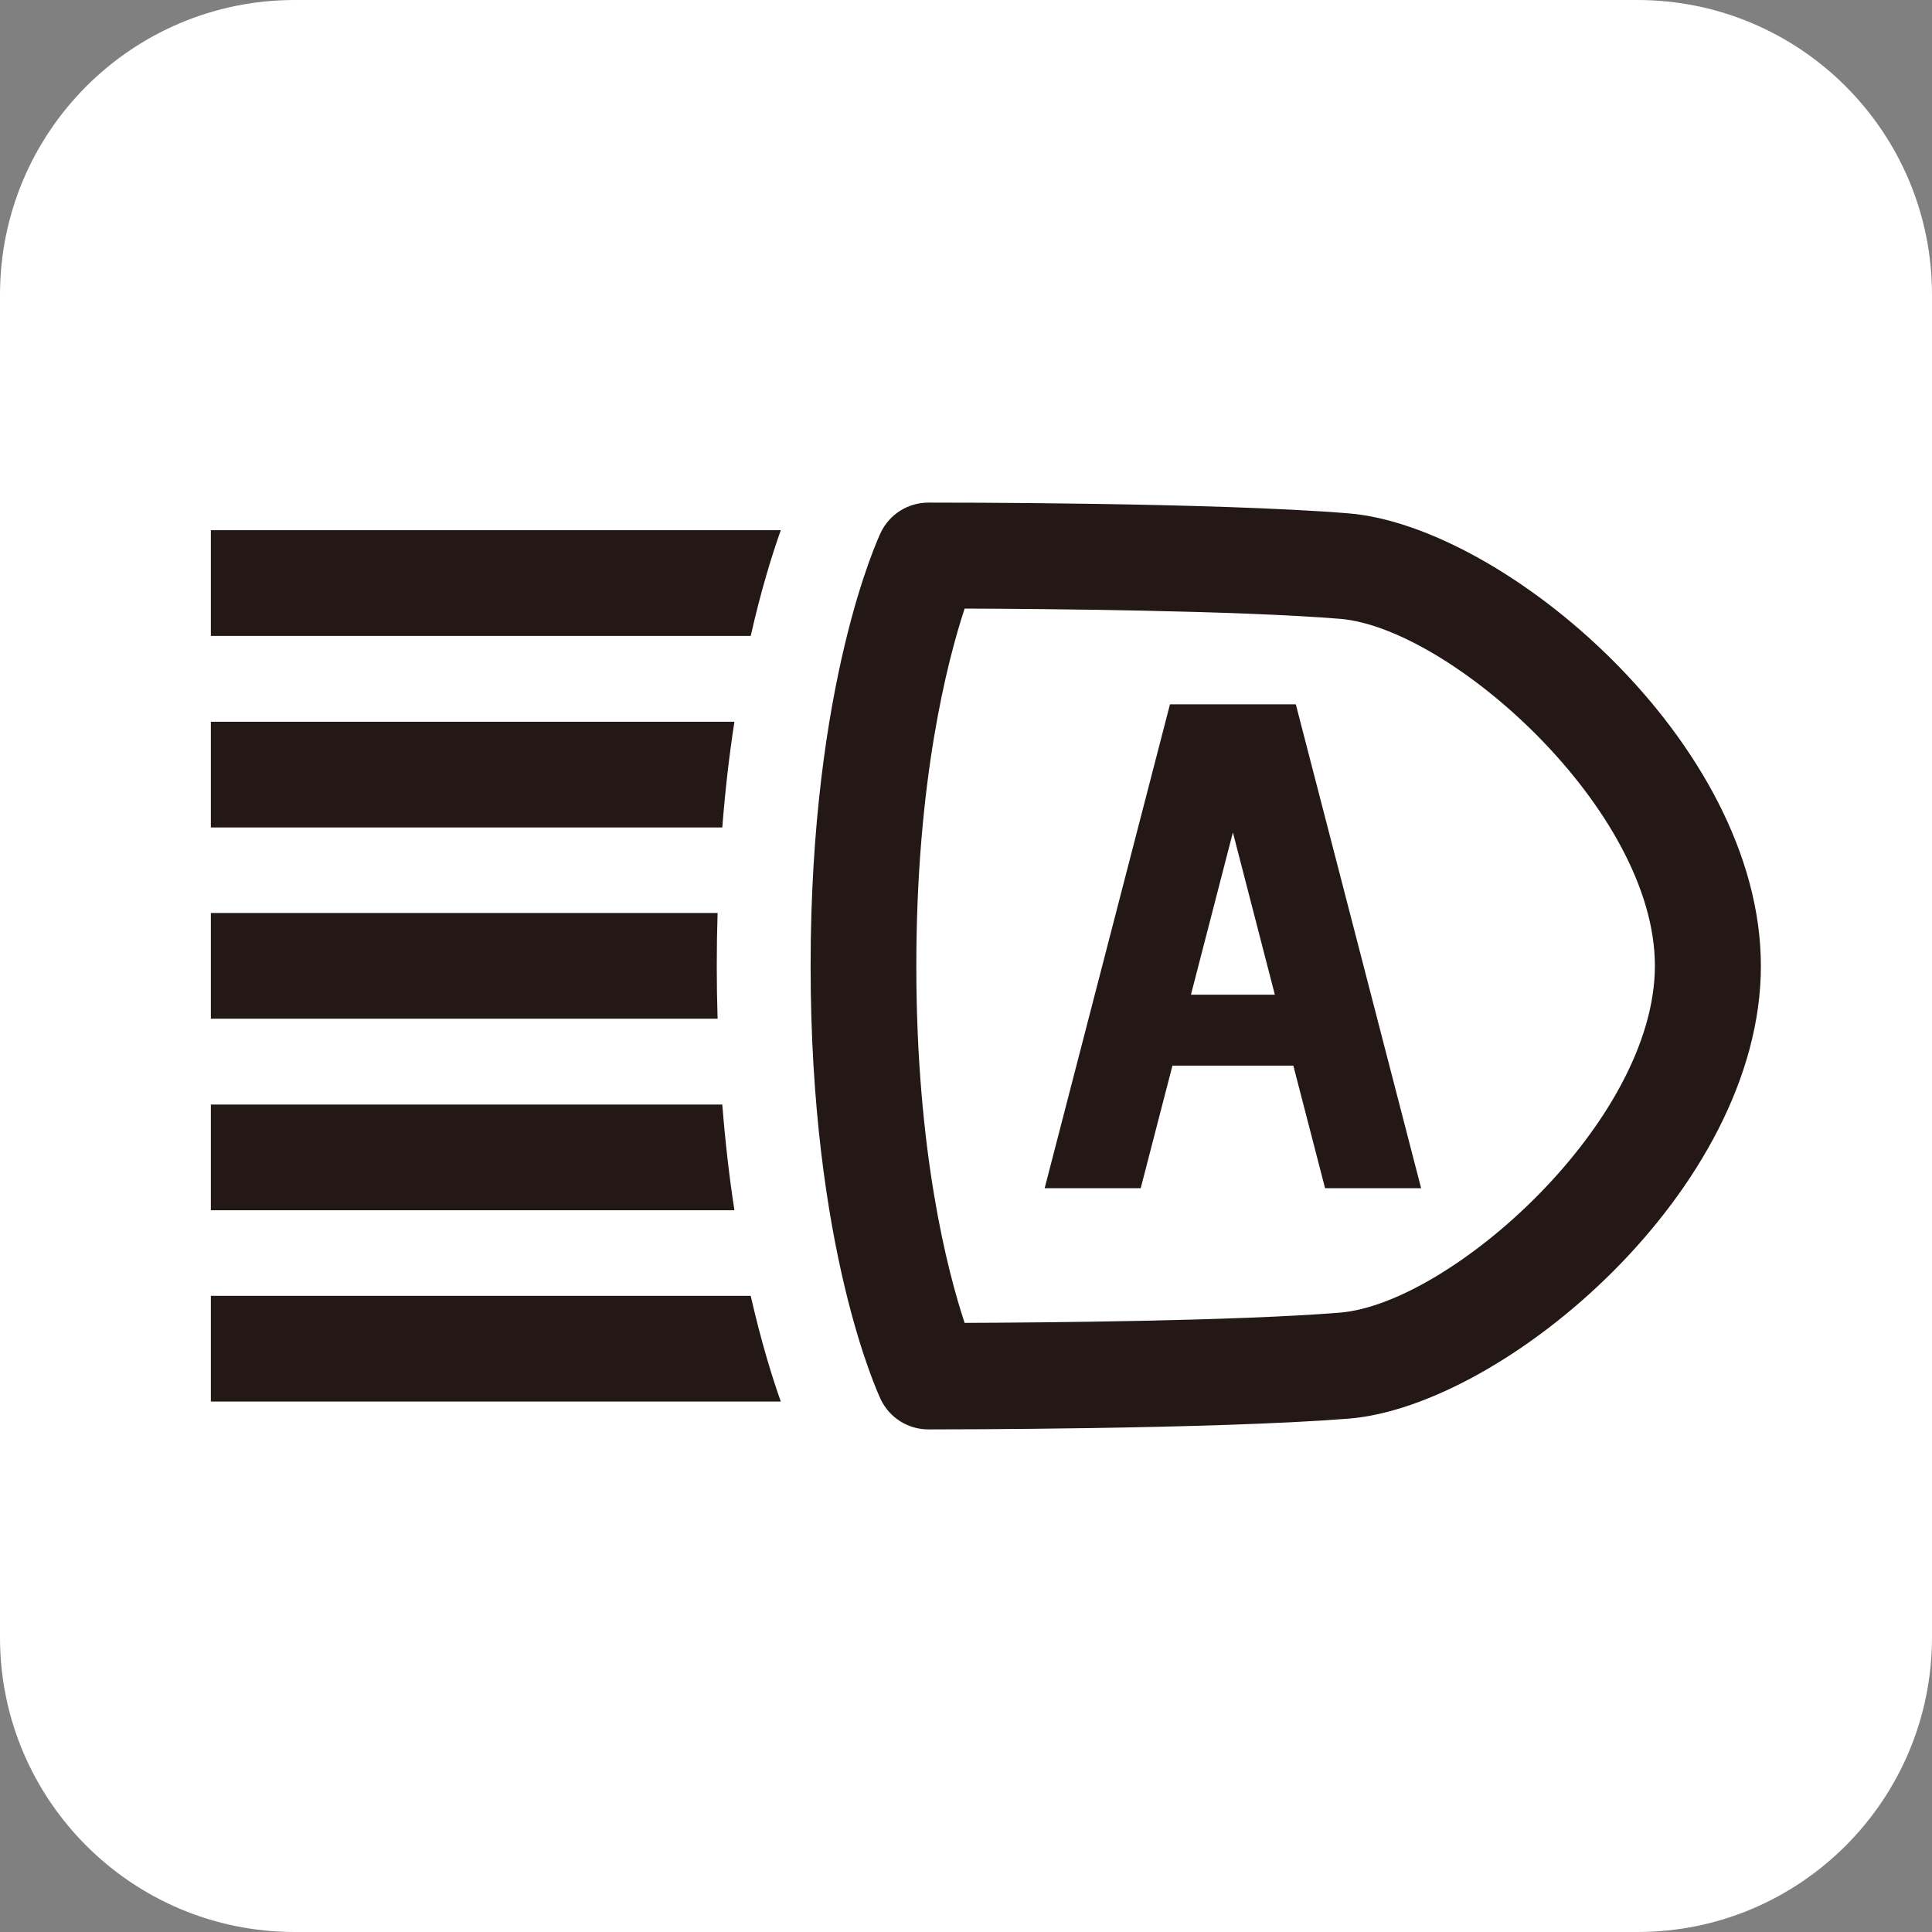
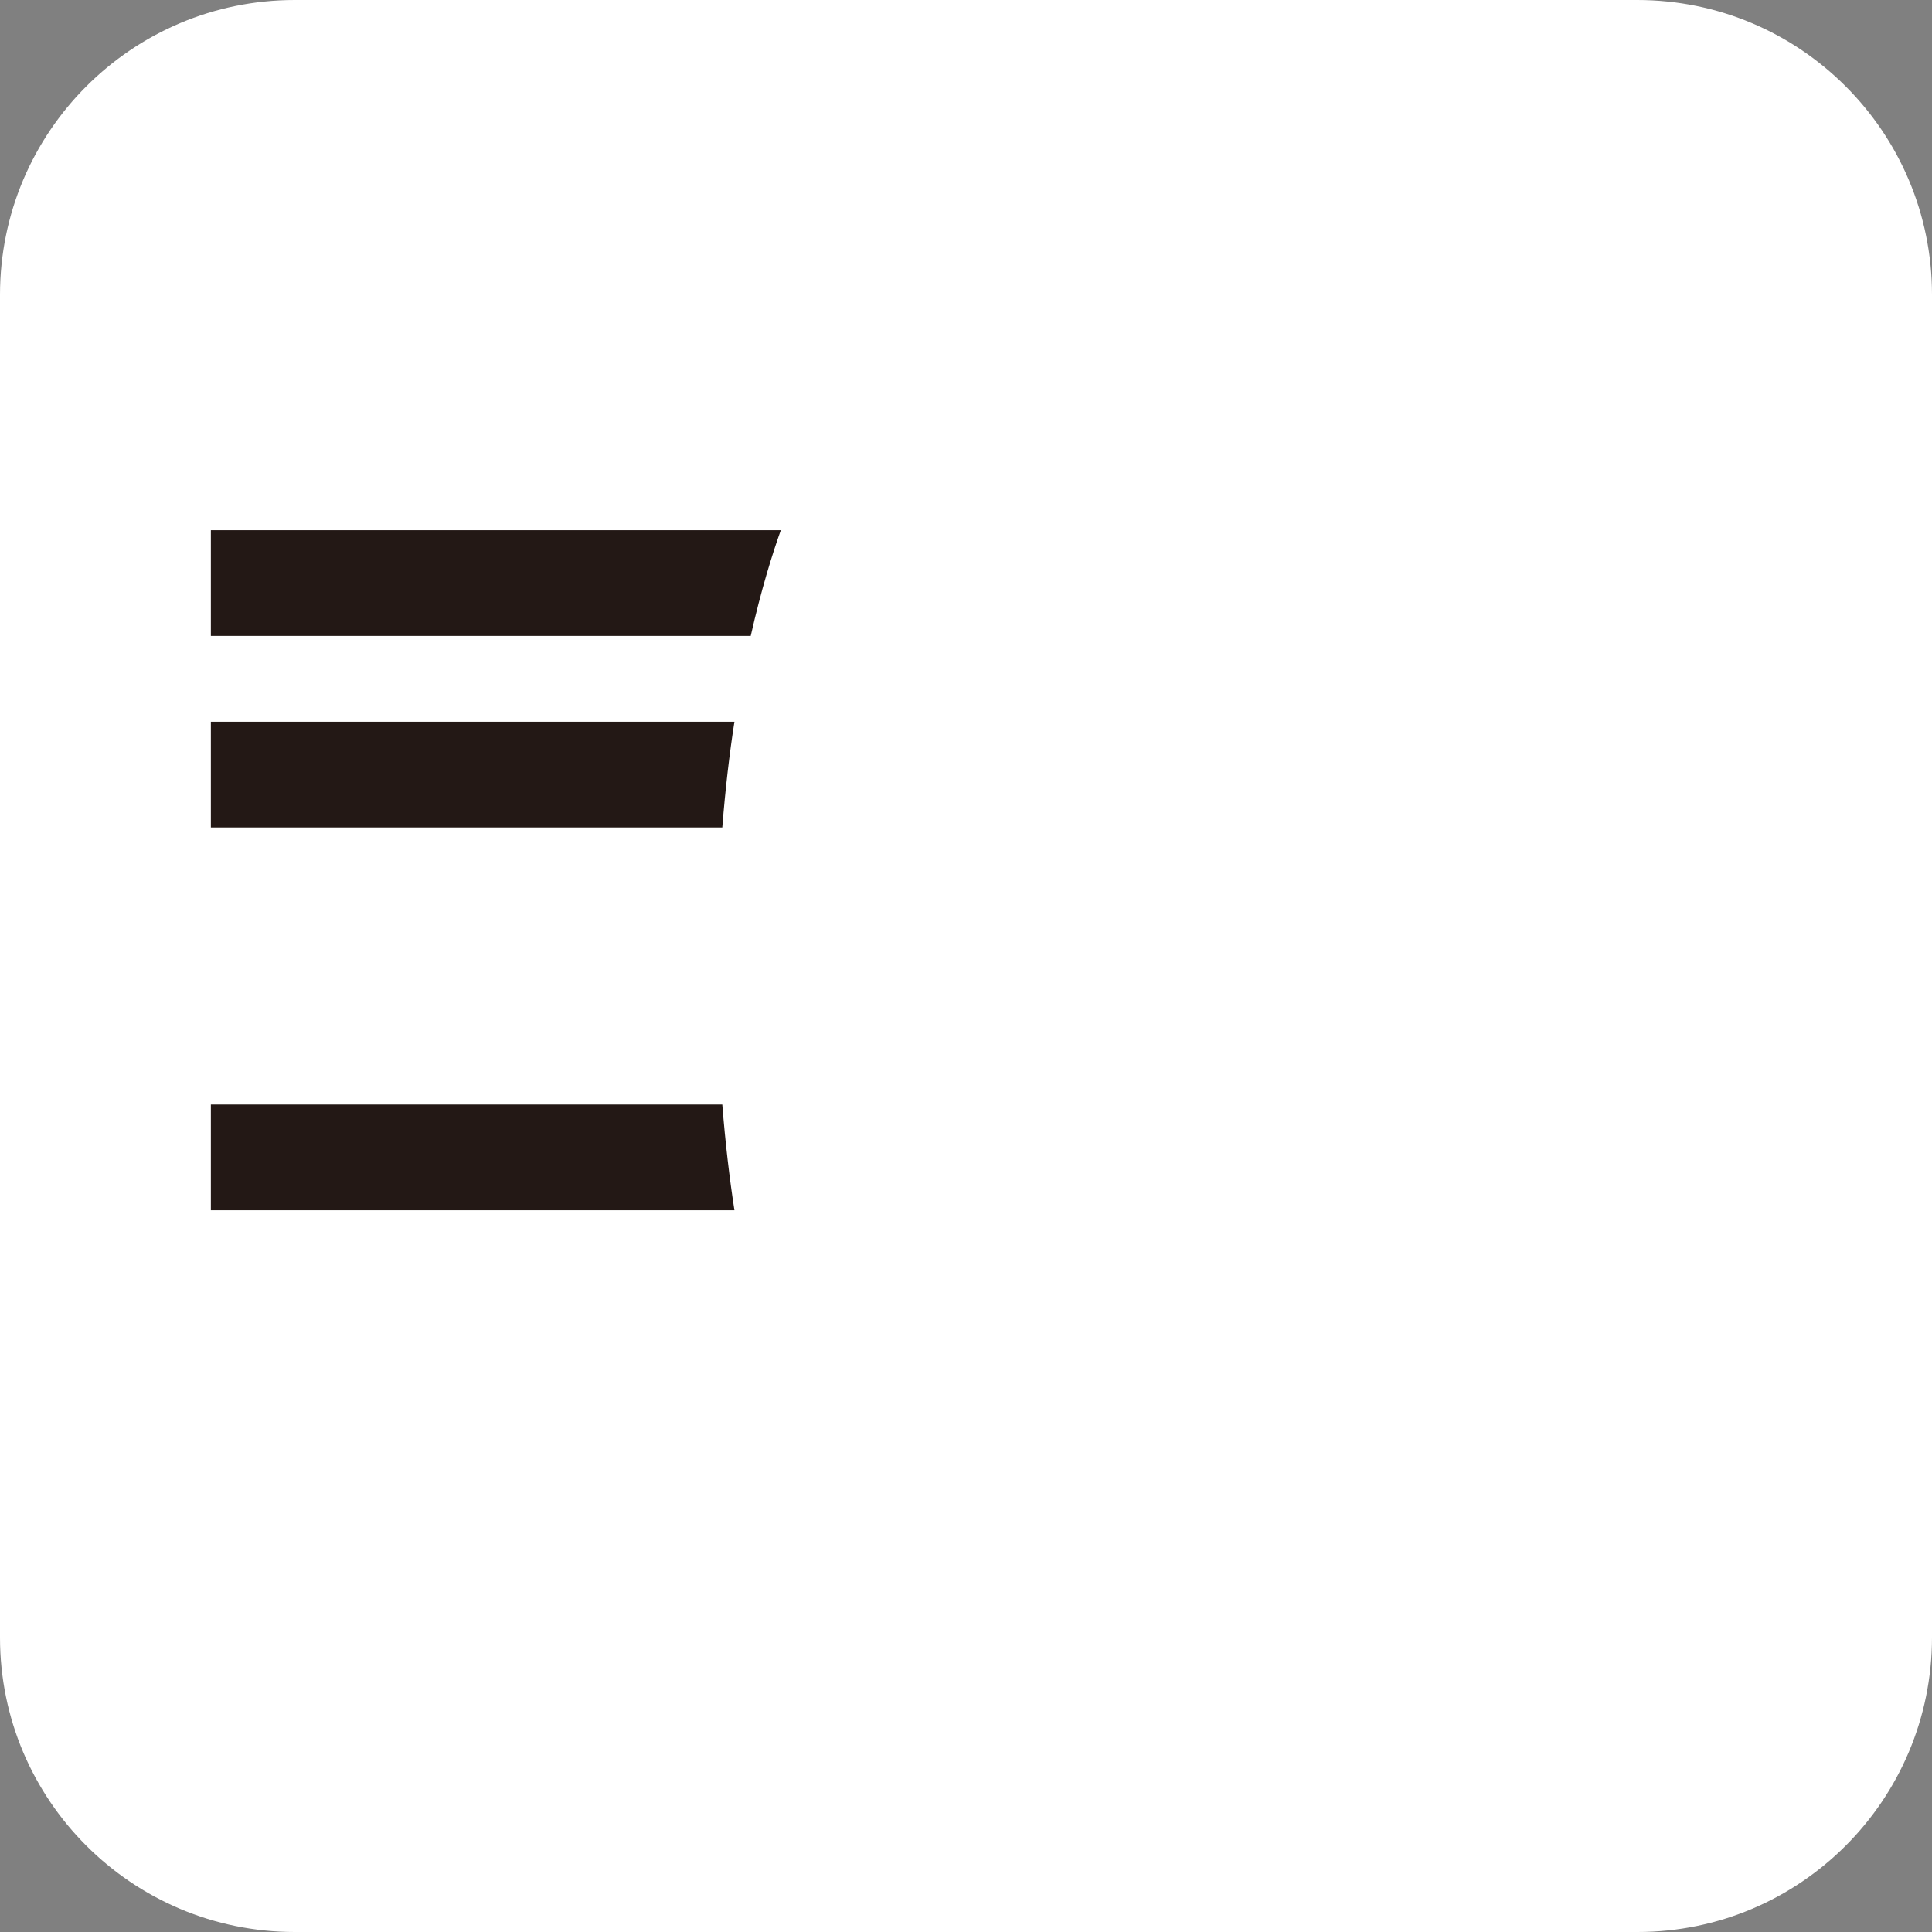
<svg xmlns="http://www.w3.org/2000/svg" version="1.1" id="レイヤー_1" x="0px" y="0px" width="70px" height="70px" viewBox="0 0 70 70" style="enable-background:new 0 0 70 70;" xml:space="preserve">
  <rect x="0" y="0" width="70" height="70" fill="#808080" stroke="none" />
  <style type="text/css">
	.st0{fill:#FFFFFF;}
	.st1{fill:#231815;}
</style>
  <path class="st0" d="M0,10.68v48.65C0,65.22,4.78,70,10.68,70h48.65C65.22,70,70,65.22,70,59.32V10.68C70,4.78,65.22,0,59.32,0  H10.68C4.78,0,0,4.78,0,10.68z" />
  <g>
    <g>
-       <path class="st1" d="M48.86,51.4c5.63-0.45,14.94-8.3,14.94-16.4s-9.31-15.94-14.94-16.4c-4.91-0.4-14.8-0.39-15.22-0.39    c-0.74,0-1.41,0.42-1.73,1.09c-0.1,0.22-2.54,5.43-2.54,15.7c0,10.27,2.44,15.48,2.54,15.7c0.32,0.67,0.99,1.09,1.73,1.09    C34.05,51.79,43.95,51.79,48.86,51.4z M33.2,35c0-6.74,1.13-11.06,1.75-12.95c2.9,0.01,9.87,0.07,13.59,0.37    c3.99,0.32,11.42,6.91,11.42,12.57s-7.42,12.25-11.42,12.57c-3.72,0.3-10.69,0.36-13.59,0.37C34.33,46.06,33.2,41.73,33.2,35z" />
-     </g>
+       </g>
    <g>
-       <path class="st1" d="M26,33.08H7.64v3.83H26c-0.02-0.62-0.03-1.26-0.03-1.92S25.98,33.7,26,33.08z" />
      <path class="st1" d="M7.64,40.02v3.83h18.97c-0.18-1.16-0.33-2.44-0.44-3.83H7.64z" />
-       <path class="st1" d="M7.64,46.95v3.83h20.65c-0.31-0.87-0.71-2.16-1.09-3.83H7.64z" />
      <path class="st1" d="M7.64,26.15v3.83h18.53c0.11-1.4,0.26-2.68,0.44-3.83H7.64z" />
      <path class="st1" d="M7.64,19.21v3.83H27.2c0.38-1.68,0.78-2.96,1.09-3.83H7.64z" />
    </g>
  </g>
  <g>
-     <path class="st1" d="M46.95,25.52h-4.56l-4.54,17.53h3.48l1.15-4.44h4.38l1.15,4.44h3.48L46.95,25.52z M43.15,36.04l1.52-5.88   l1.52,5.88H43.15z" />
-   </g>
+     </g>
</svg>